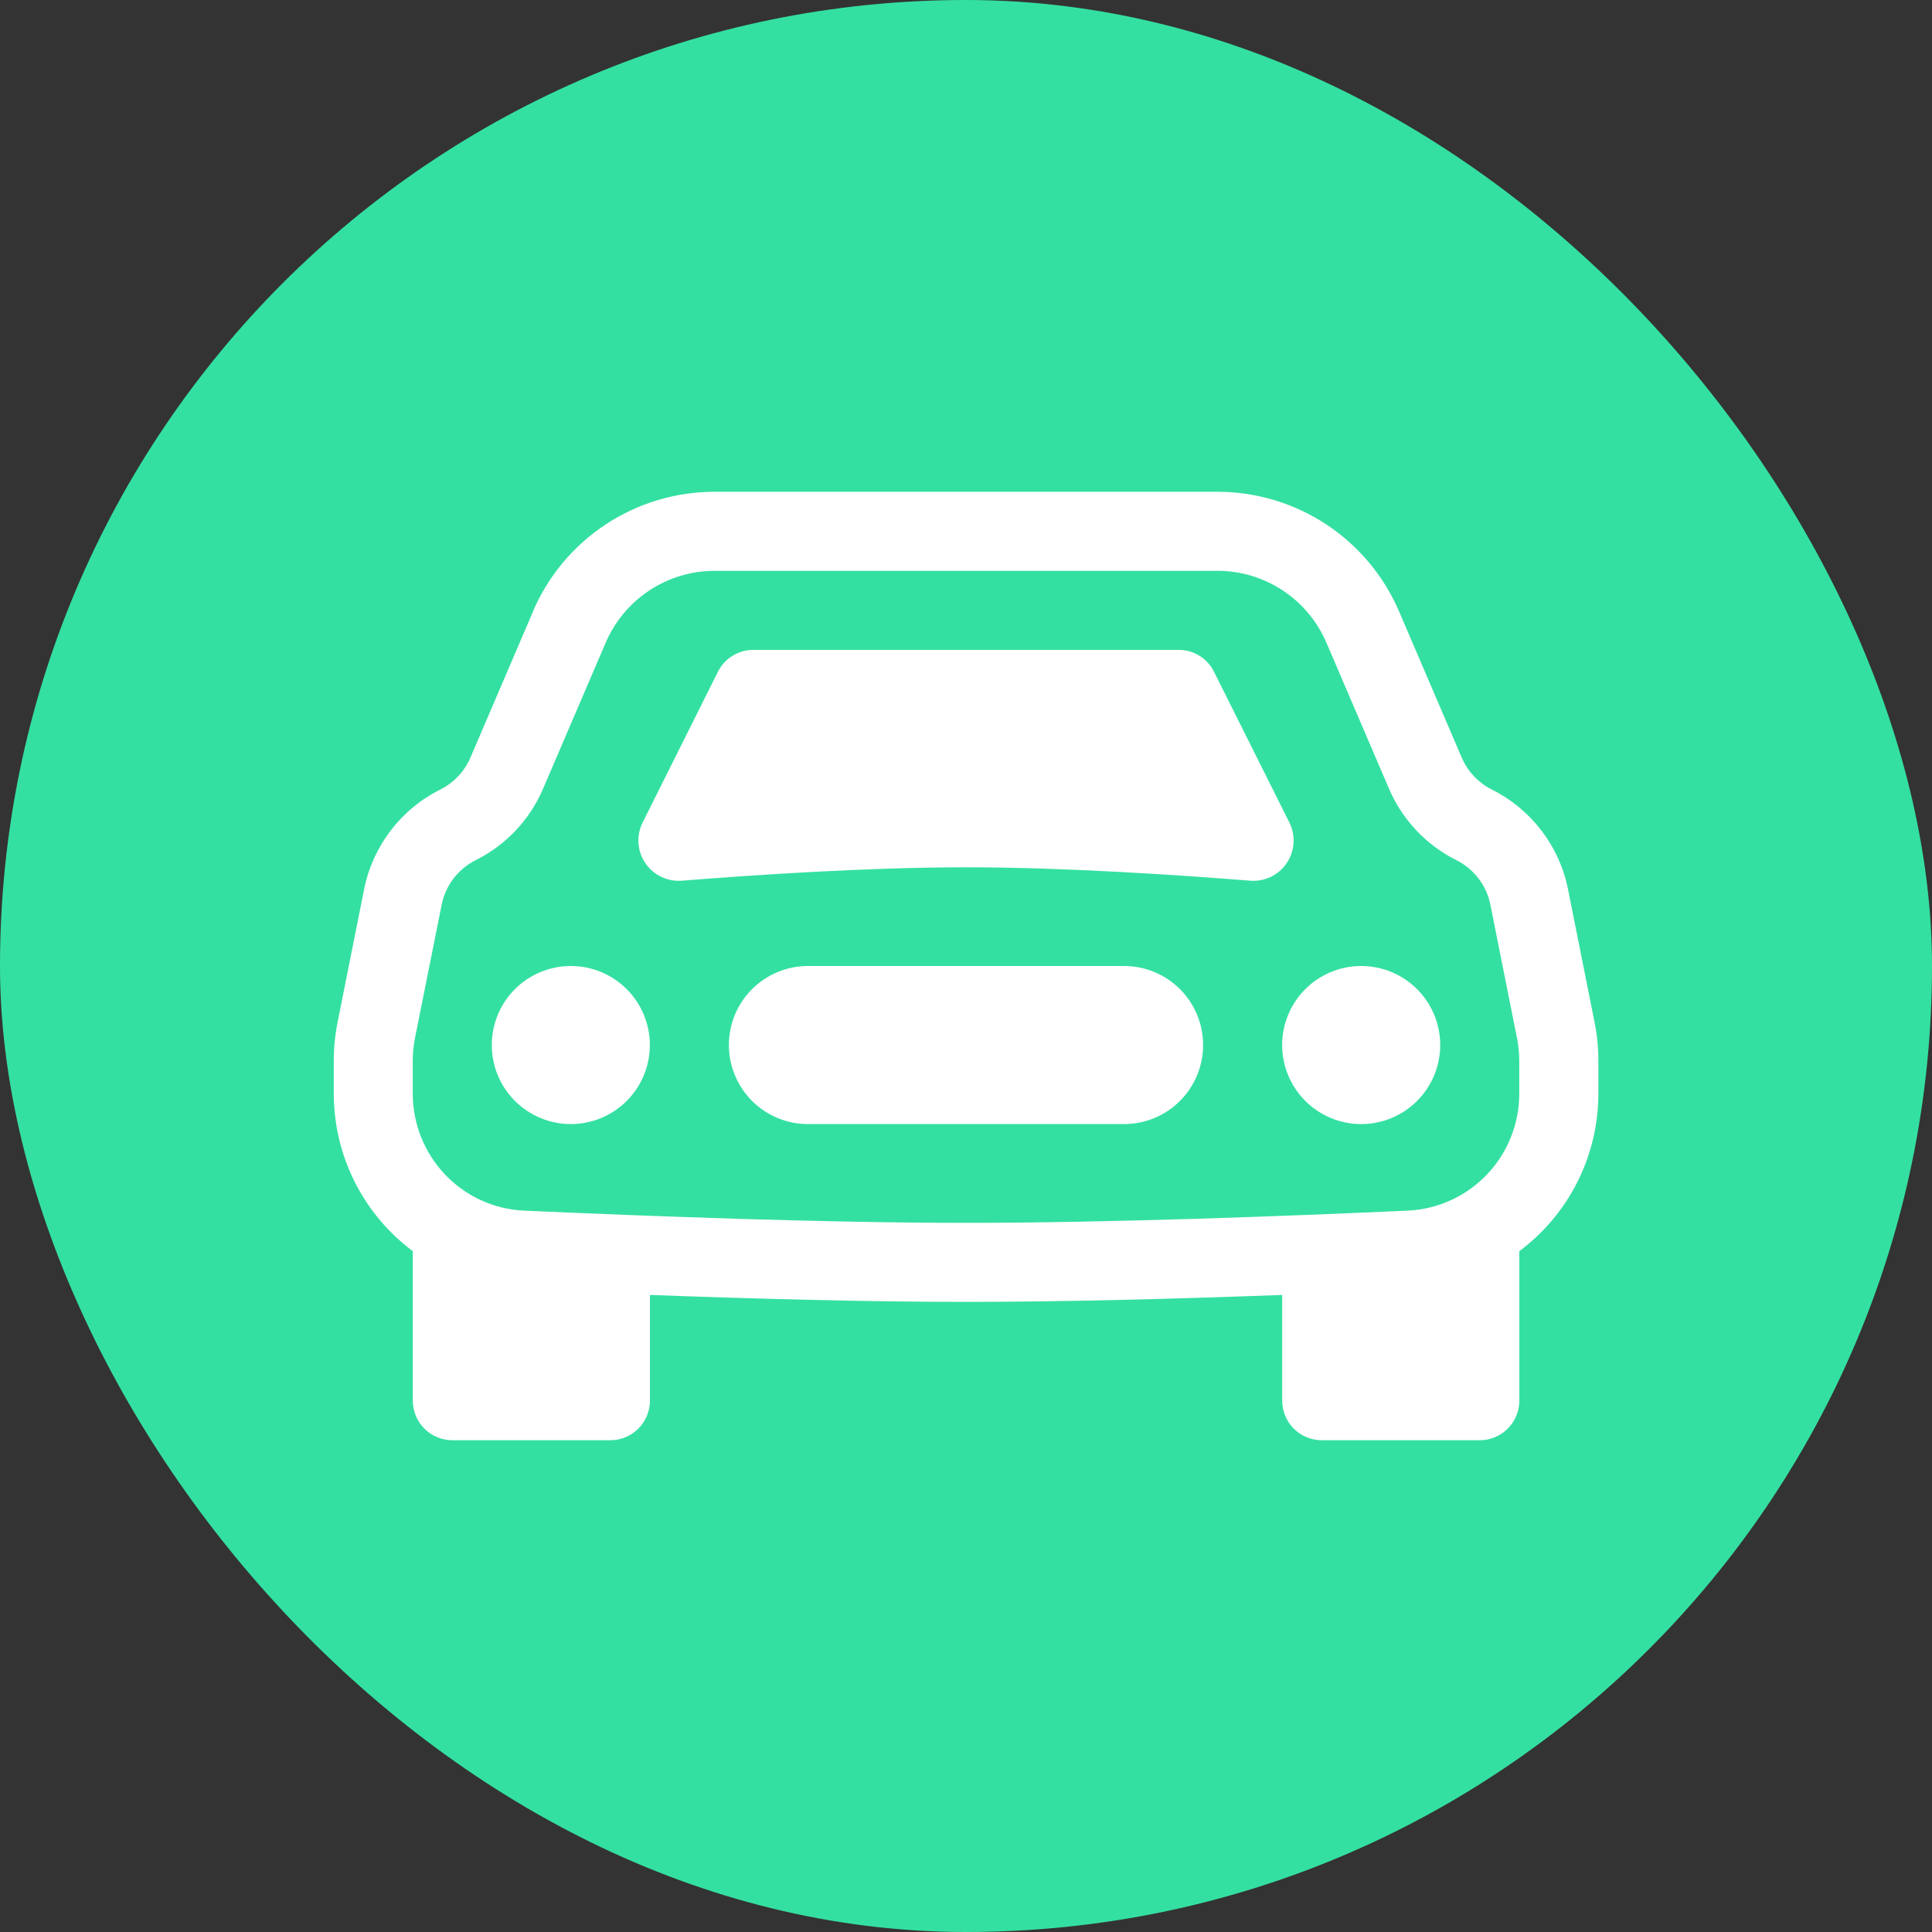
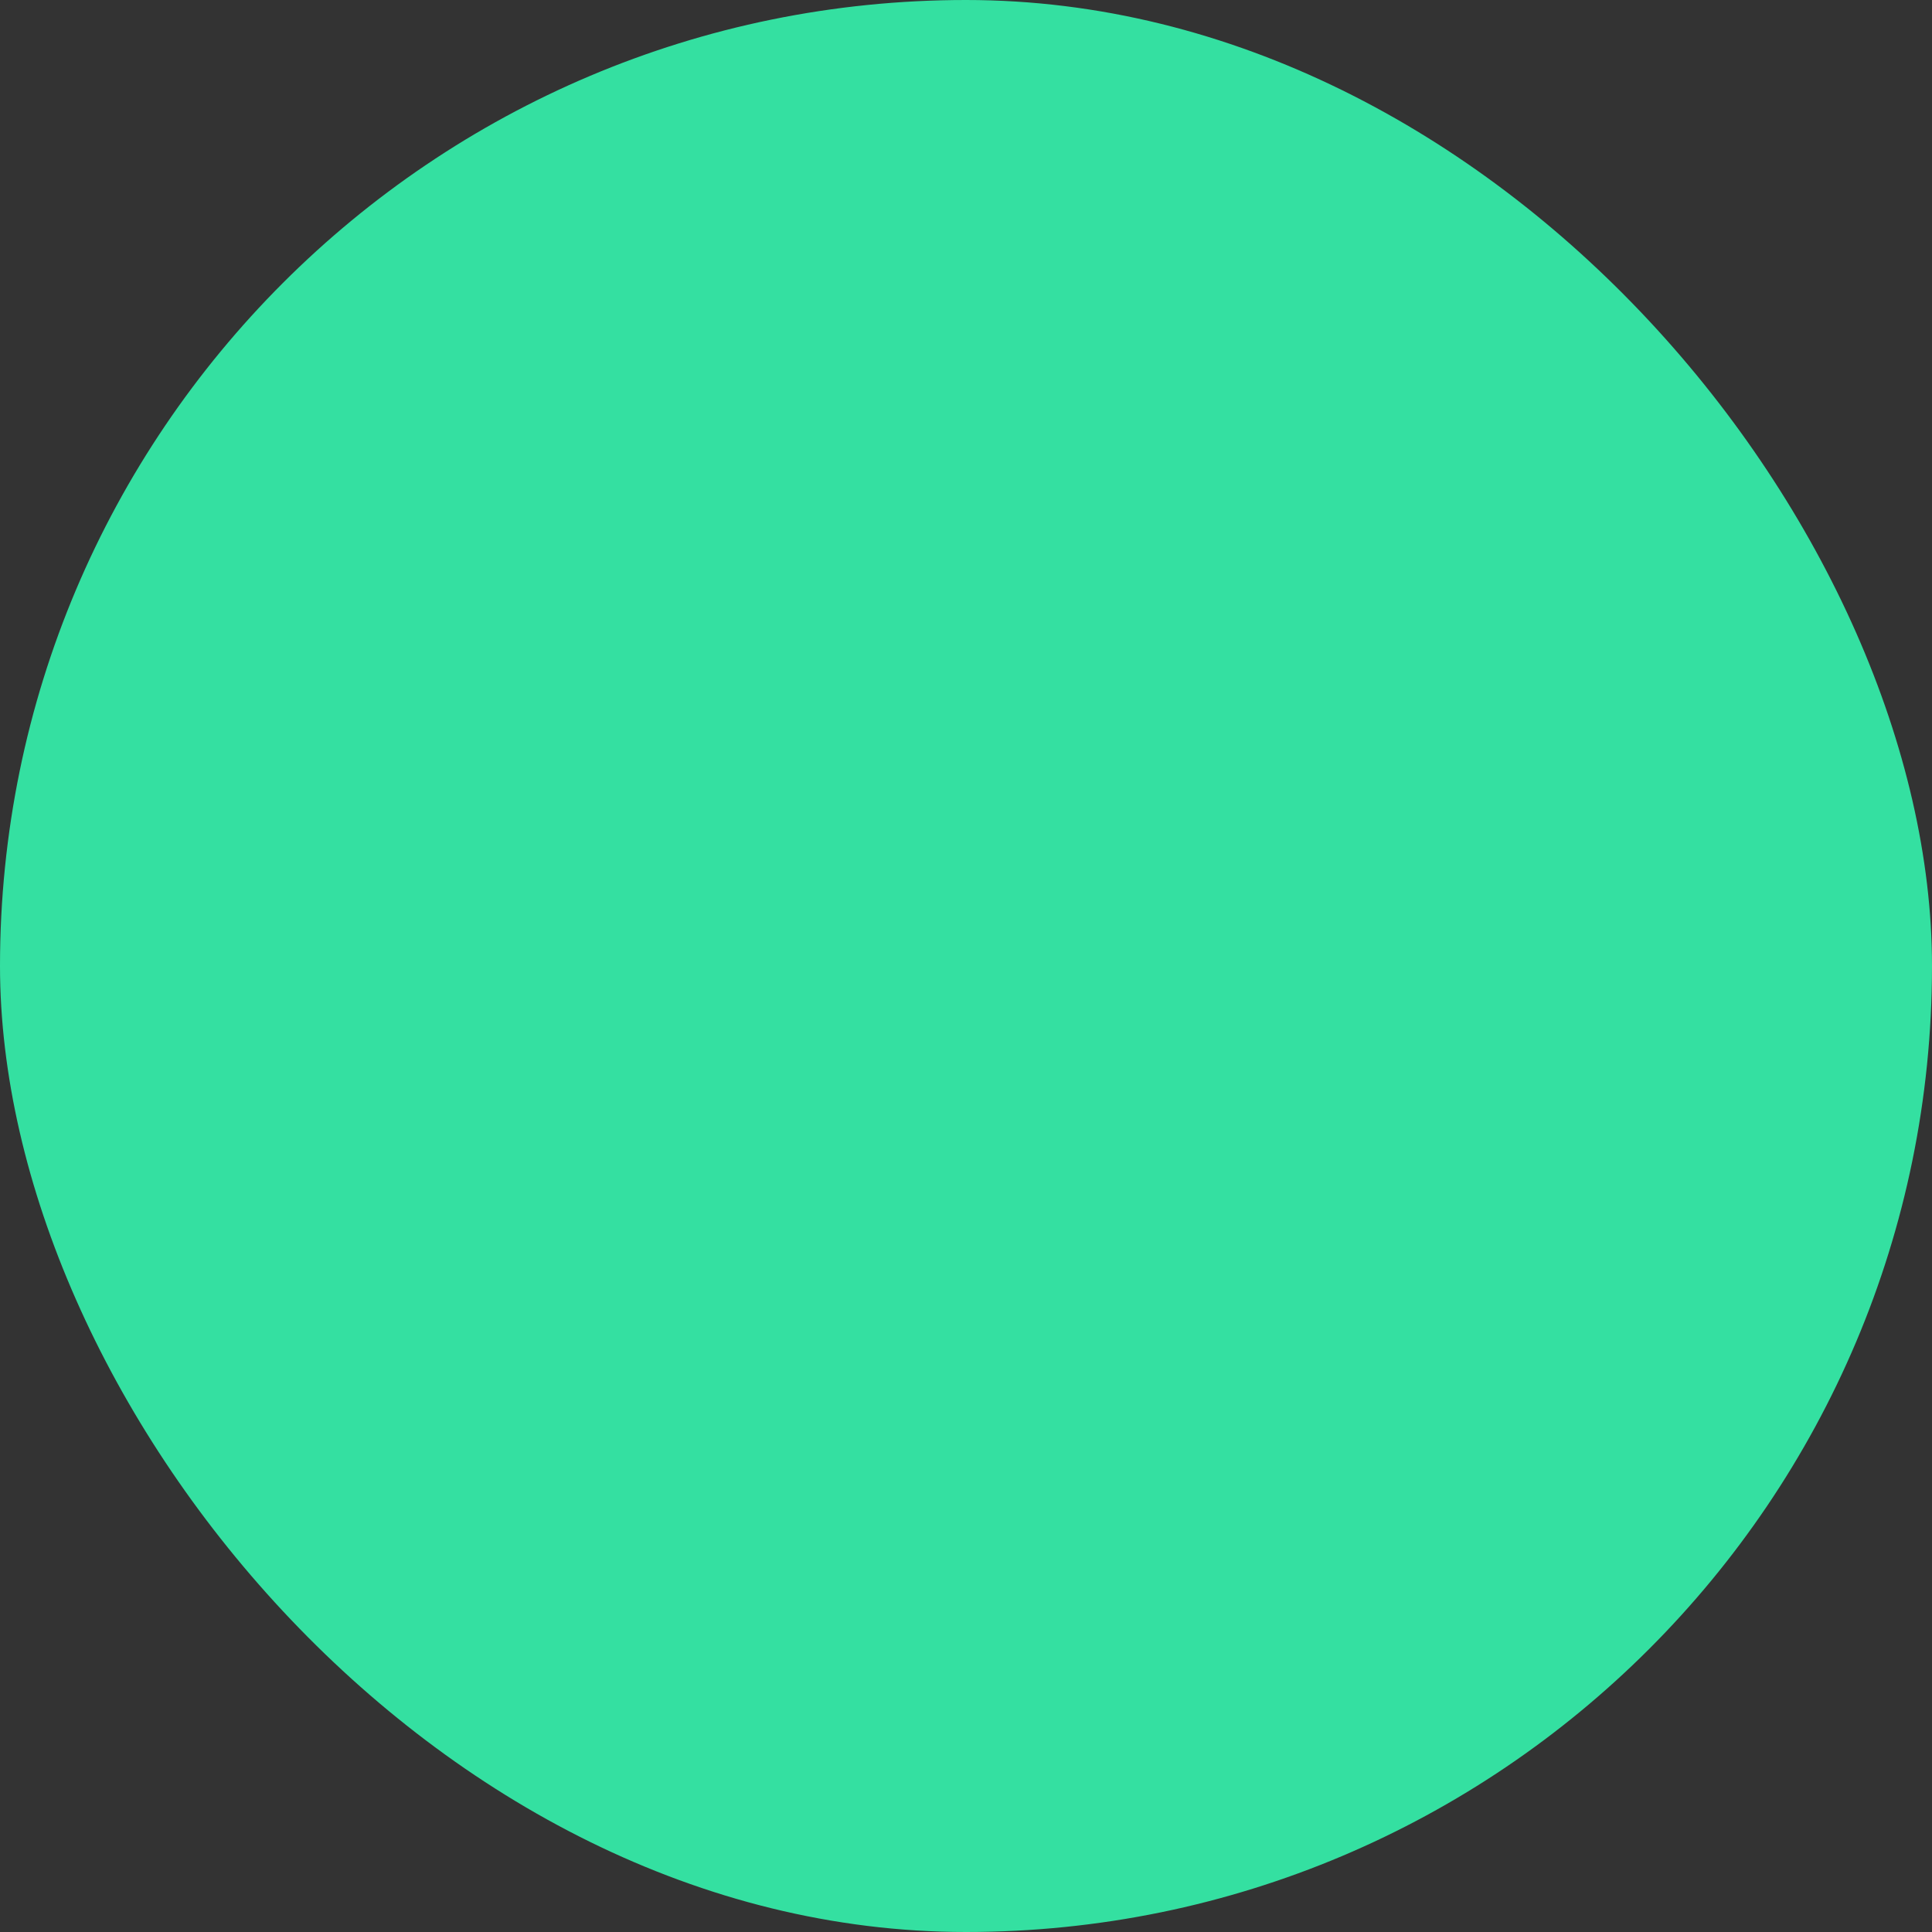
<svg xmlns="http://www.w3.org/2000/svg" width="55" height="55" viewBox="0 0 55 55" fill="none">
  <rect x="0" y="0" width="55" height="55" fill="#333333" stroke="none" />
  <rect width="55" height="55" rx="27.5" fill="#34E0A1" />
  <g clip-path="url(#clip0_2001_9778)">
    <path d="M18.5 29.75C18.5 30.347 18.263 30.919 17.841 31.341C17.419 31.763 16.847 32 16.25 32C15.653 32 15.081 31.763 14.659 31.341C14.237 30.919 14 30.347 14 29.75C14 29.153 14.237 28.581 14.659 28.159C15.081 27.737 15.653 27.5 16.25 27.5C16.847 27.5 17.419 27.737 17.841 28.159C18.263 28.581 18.5 29.153 18.5 29.75V29.75ZM41 29.75C41 30.347 40.763 30.919 40.341 31.341C39.919 31.763 39.347 32 38.75 32C38.153 32 37.581 31.763 37.159 31.341C36.737 30.919 36.5 30.347 36.5 29.75C36.5 29.153 36.737 28.581 37.159 28.159C37.581 27.737 38.153 27.5 38.75 27.5C39.347 27.5 39.919 27.737 40.341 28.159C40.763 28.581 41 29.153 41 29.75V29.75ZM23 27.5C22.403 27.5 21.831 27.737 21.409 28.159C20.987 28.581 20.75 29.153 20.75 29.75C20.75 30.347 20.987 30.919 21.409 31.341C21.831 31.763 22.403 32 23 32H32C32.597 32 33.169 31.763 33.591 31.341C34.013 30.919 34.25 30.347 34.25 29.75C34.25 29.153 34.013 28.581 33.591 28.159C33.169 27.737 32.597 27.5 32 27.5H23ZM20.439 19.121L18.288 23.427C18.201 23.609 18.162 23.81 18.177 24.012C18.191 24.213 18.259 24.406 18.372 24.573C18.486 24.74 18.641 24.874 18.823 24.962C19.004 25.049 19.206 25.087 19.407 25.072C21.454 24.908 24.694 24.69 27.5 24.69C30.306 24.69 33.548 24.908 35.593 25.072C35.794 25.087 35.996 25.049 36.178 24.962C36.359 24.874 36.514 24.74 36.628 24.573C36.741 24.406 36.809 24.213 36.823 24.012C36.838 23.81 36.799 23.609 36.712 23.427L34.56 19.123C34.467 18.936 34.324 18.779 34.146 18.669C33.968 18.559 33.764 18.5 33.555 18.5H21.445C21.236 18.5 21.032 18.558 20.854 18.668C20.677 18.777 20.533 18.934 20.439 19.121V19.121Z" fill="white" />
-     <path fill-rule="evenodd" clip-rule="evenodd" d="M15.17 17.409C15.604 16.396 16.326 15.534 17.245 14.928C18.165 14.322 19.243 13.999 20.345 14H34.659C36.909 14 38.943 15.341 39.83 17.409L41.612 21.567C41.781 21.96 42.084 22.285 42.467 22.476C43.592 23.038 44.391 24.084 44.638 25.315L45.392 29.093C45.466 29.455 45.502 29.824 45.502 30.195V31.125C45.502 32.956 44.624 34.596 43.252 35.618V39.875C43.252 40.173 43.133 40.459 42.922 40.67C42.712 40.882 42.425 41 42.127 41H37.627C37.329 41 37.042 40.882 36.831 40.67C36.62 40.459 36.502 40.173 36.502 39.875V36.864C33.595 36.972 30.326 37.062 27.502 37.062C24.678 37.062 21.409 36.972 18.502 36.864V39.875C18.502 40.173 18.383 40.459 18.172 40.67C17.962 40.882 17.675 41 17.377 41H12.877C12.579 41 12.292 40.882 12.082 40.67C11.87 40.459 11.752 40.173 11.752 39.875V35.618C10.38 34.596 9.502 32.956 9.502 31.125V30.195C9.502 29.825 9.539 29.456 9.612 29.093L10.366 25.313C10.614 24.084 11.412 23.036 12.535 22.476C12.919 22.284 13.223 21.962 13.392 21.567L15.174 17.409H15.17ZM20.345 16.25C19.684 16.25 19.038 16.444 18.486 16.808C17.934 17.172 17.502 17.69 17.242 18.297L15.46 22.453C15.082 23.338 14.402 24.059 13.541 24.487C13.293 24.611 13.078 24.79 12.91 25.01C12.742 25.23 12.627 25.485 12.573 25.756L11.817 29.534C11.773 29.752 11.75 29.973 11.75 30.195V31.125C11.75 32.916 13.145 34.383 14.918 34.464C18.416 34.621 23.436 34.812 27.5 34.812C31.563 34.812 36.583 34.623 40.082 34.464C40.938 34.423 41.746 34.052 42.336 33.43C42.926 32.808 43.254 31.982 43.25 31.125V30.195C43.25 29.973 43.227 29.752 43.182 29.534L42.428 25.754C42.374 25.483 42.259 25.228 42.091 25.009C41.923 24.789 41.708 24.611 41.461 24.487C40.601 24.058 39.921 23.337 39.542 22.453L37.76 18.295C37.499 17.688 37.066 17.17 36.514 16.806C35.962 16.443 35.316 16.249 34.655 16.25H20.345Z" fill="white" />
  </g>
  <defs>
    <clipPath id="clip0_2001_9778">
-       <rect width="36" height="36" fill="white" transform="translate(9.5 9.5)" />
-     </clipPath>
+       </clipPath>
  </defs>
</svg>